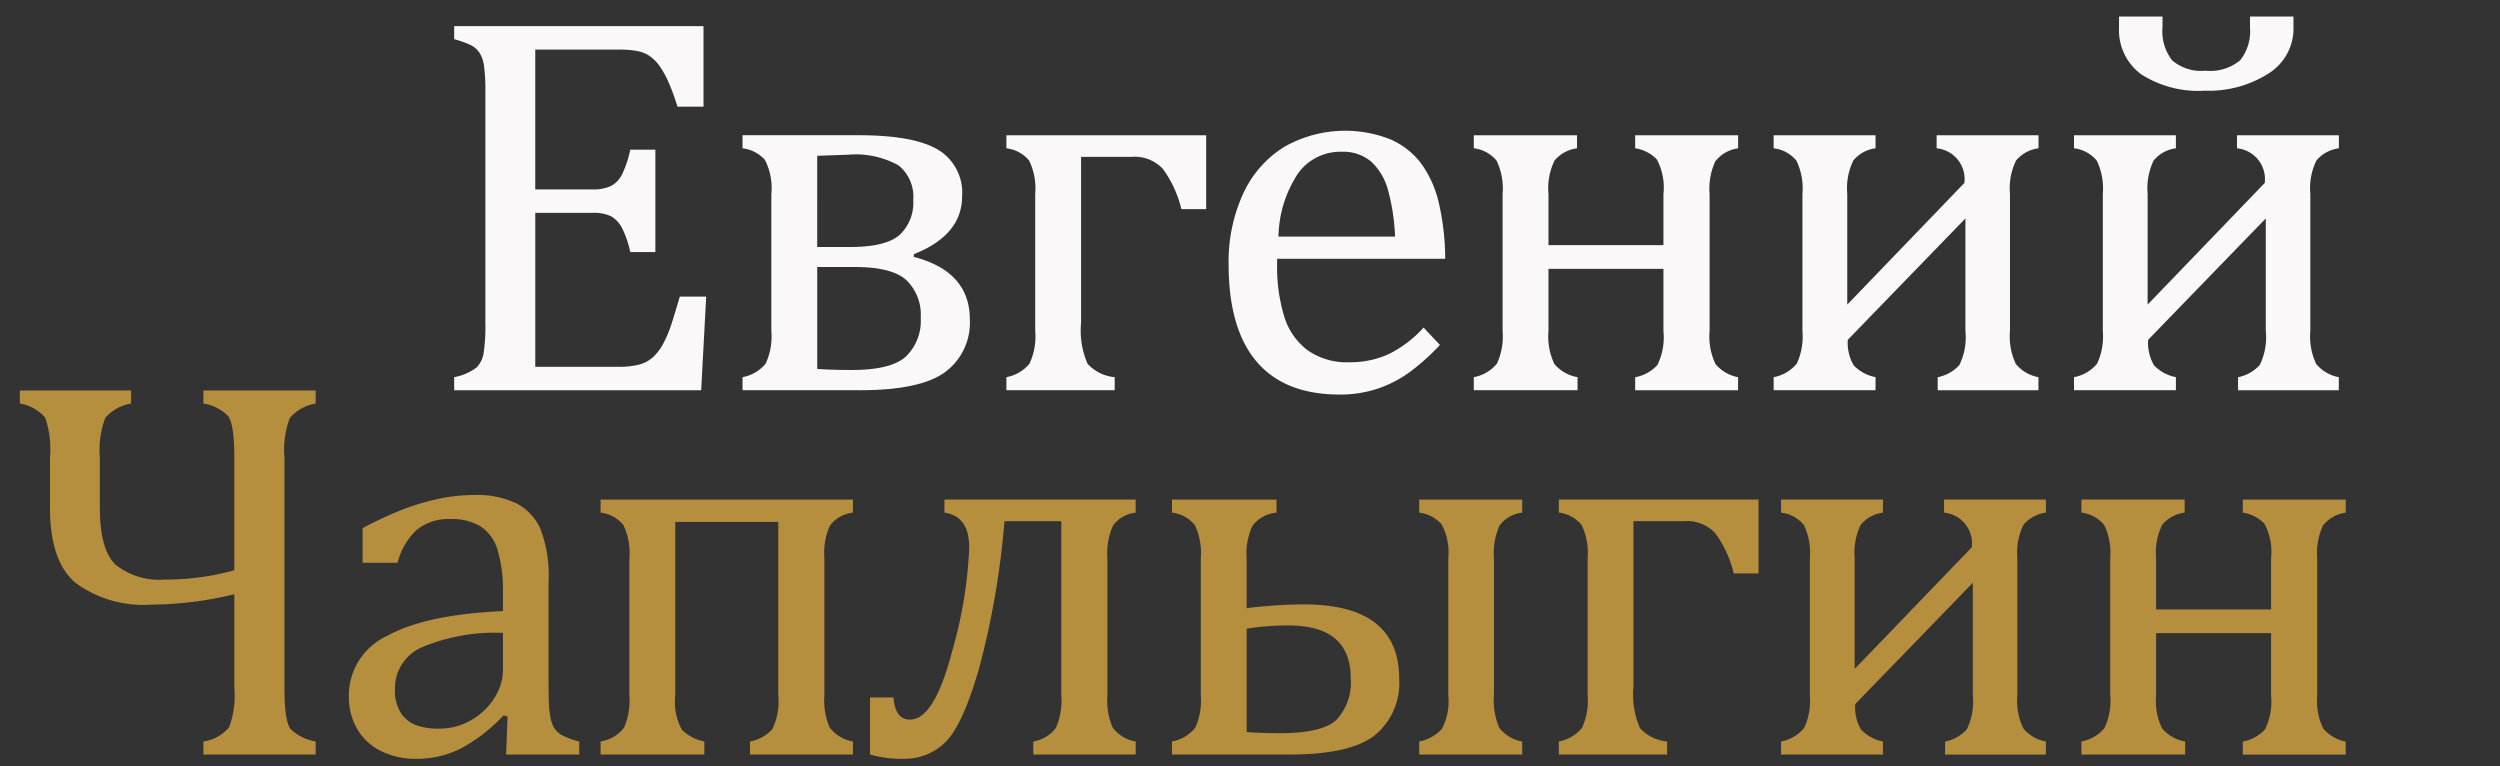
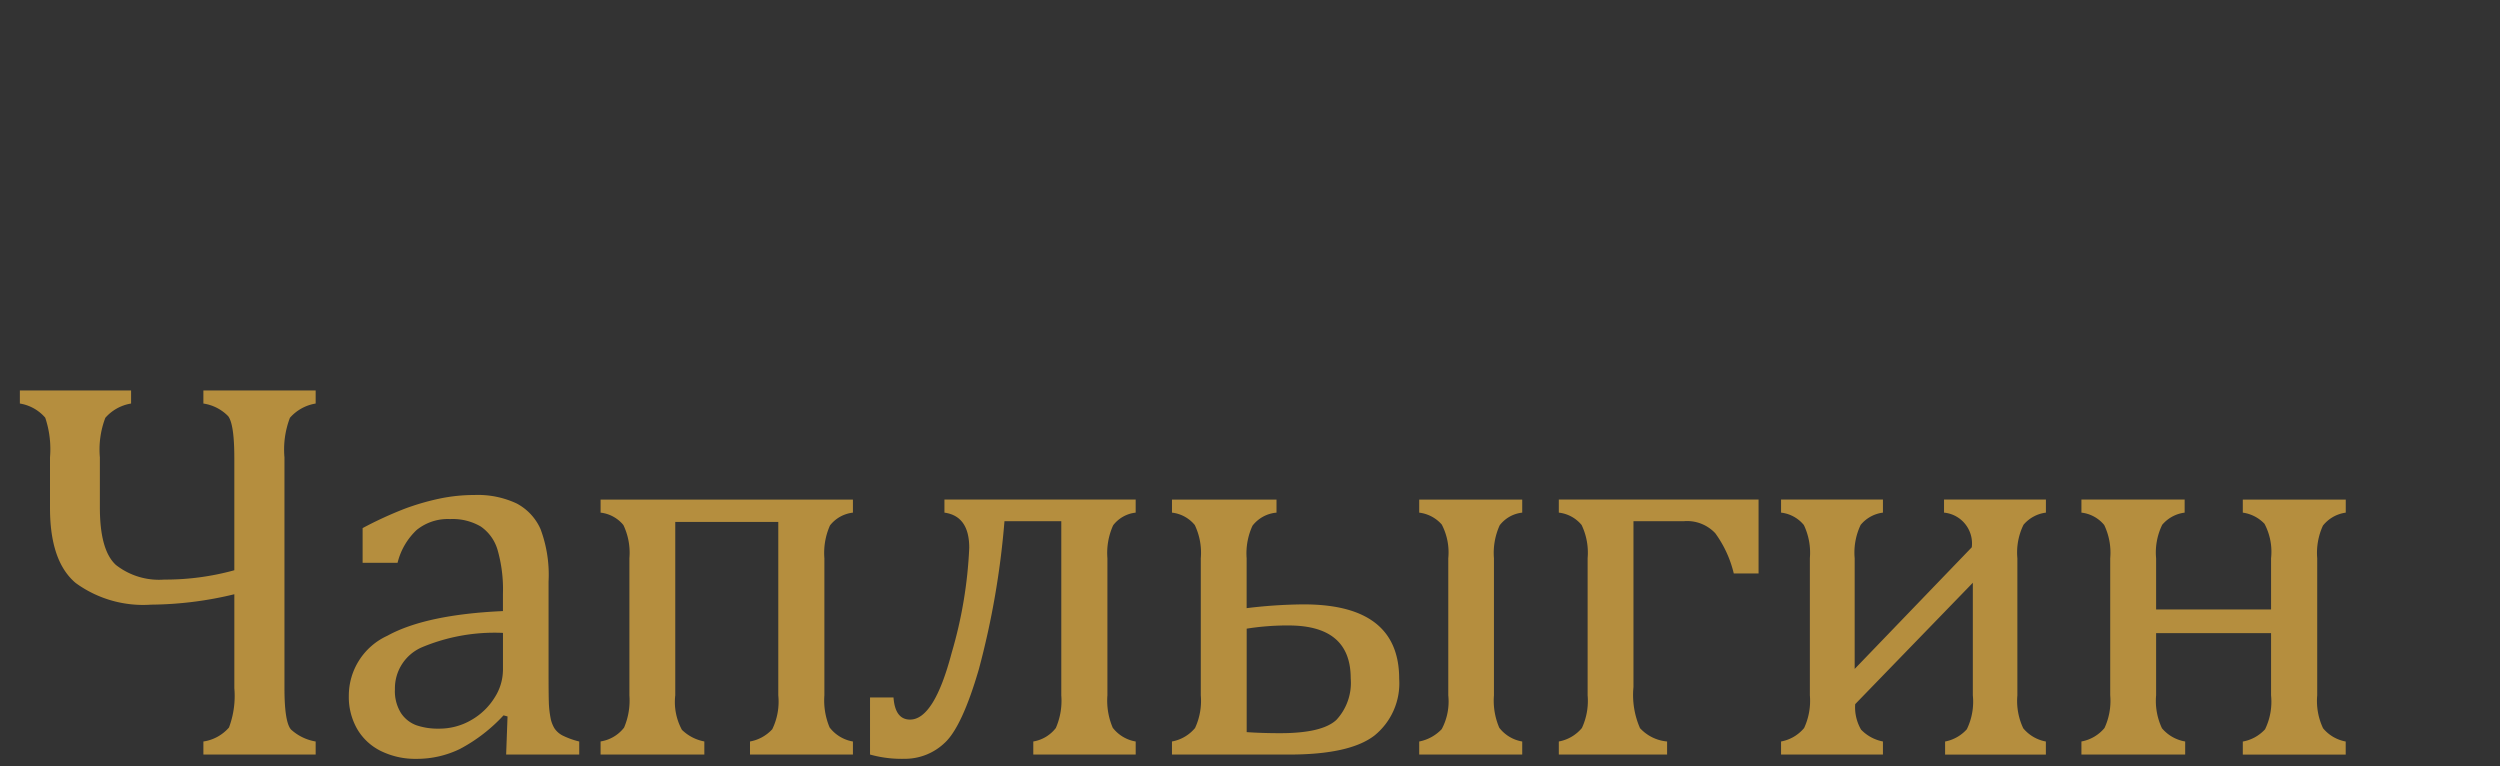
<svg xmlns="http://www.w3.org/2000/svg" width="199" height="61" viewBox="0 0 199 61">
  <rect x="0" y="0" width="199" height="61" fill="#333333" stroke="none" />
  <defs>
    <style>
      .cls-1 {
        fill: #faf8f8;
      }

      .cls-1, .cls-2 {
        fill-rule: evenodd;
      }

      .cls-2 {
        fill: #b58e3e;
      }
    </style>
  </defs>
-   <path id="Евгений" class="cls-1" d="M36.152,2.081v1.04a7.193,7.193,0,0,1,1.38.5,1.81,1.81,0,0,1,.648.595,2.675,2.675,0,0,1,.35,1.04,15.189,15.189,0,0,1,.106,2.134V25.755a14.373,14.373,0,0,1-.138,2.336,2.051,2.051,0,0,1-.584,1.178,4.345,4.345,0,0,1-1.762.754v1.04H55.813l0.4-7.453h-2.1q-0.425,1.444-.669,2.2a9.7,9.7,0,0,1-.605,1.454,4.1,4.1,0,0,1-.828,1.136,2.649,2.649,0,0,1-1.115.616,6.463,6.463,0,0,1-1.688.181h-6.6V16.944H47.15a3.184,3.184,0,0,1,1.5.276,2.286,2.286,0,0,1,.86.924,7.724,7.724,0,0,1,.658,1.921h2V11.912h-2a8.344,8.344,0,0,1-.669,2,2.089,2.089,0,0,1-.881.9,3.323,3.323,0,0,1-1.465.265H42.607V3.949h6.71a7.508,7.508,0,0,1,1.422.117,2.554,2.554,0,0,1,1.03.435,3.426,3.426,0,0,1,.8.849,8.04,8.04,0,0,1,.7,1.316,17.746,17.746,0,0,1,.658,1.826H56V2.081H36.152ZM68.427,31.063q4.862,0,6.816-1.454A4.887,4.887,0,0,0,77.2,25.437q0-3.822-4.459-4.99V20.235q3.843-1.529,3.843-4.607A3.98,3.98,0,0,0,74.637,11.9q-1.943-1.136-6.253-1.136H59.106v1.04a2.856,2.856,0,0,1,1.783.924,4.93,4.93,0,0,1,.51,2.728V26.35a5.13,5.13,0,0,1-.456,2.6,3.116,3.116,0,0,1-1.837,1.072v1.04h9.321ZM67.514,12.315a6.992,6.992,0,0,1,4.023.86,3.2,3.2,0,0,1,1.157,2.75A3.5,3.5,0,0,1,71.6,18.706q-1.094.956-3.96,0.956h-2.59V12.4Zm0.552,8.939q2.909,0,4.066,1.03a3.84,3.84,0,0,1,1.157,3.026,3.937,3.937,0,0,1-1.178,3.068q-1.178,1.073-4.3,1.072-1.656,0-2.76-.085V21.254h3.015ZM96.01,16.646V10.765h-15.9v1.04a2.748,2.748,0,0,1,1.815.987,5.118,5.118,0,0,1,.478,2.643V26.35a5.13,5.13,0,0,1-.457,2.6,3.116,3.116,0,0,1-1.837,1.072v1.04h8.62v-1.04a3.322,3.322,0,0,1-2.155-1.062,6.569,6.569,0,0,1-.52-3.27V12.485h4.034a3.077,3.077,0,0,1,2.474.956,8.949,8.949,0,0,1,1.476,3.206H96.01Zm17.307,9.427a9.3,9.3,0,0,1-2.771,2.113,7.328,7.328,0,0,1-3.132.648,5.417,5.417,0,0,1-3.344-.966,5.317,5.317,0,0,1-1.847-2.675,13.593,13.593,0,0,1-.563-4.215V20.6h13.376a19.611,19.611,0,0,0-.562-4.682,8.656,8.656,0,0,0-1.4-2.973,6.148,6.148,0,0,0-2.409-1.858,9.8,9.8,0,0,0-8.493.637,8.586,8.586,0,0,0-3.238,3.737,13,13,0,0,0-1.136,5.584q0,5.117,2.229,7.739t6.6,2.622a9.36,9.36,0,0,0,2.994-.456,9.5,9.5,0,0,0,2.5-1.263,17.935,17.935,0,0,0,2.5-2.229Zm-11.551-7.24a9.42,9.42,0,0,1,1.54-5,4.136,4.136,0,0,1,3.492-1.752,3.435,3.435,0,0,1,2.336.775,4.7,4.7,0,0,1,1.338,2.229,16.175,16.175,0,0,1,.573,3.748h-9.279Zm36.585,12.23v-1.04a3.05,3.05,0,0,1-1.8-1.051,5.08,5.08,0,0,1-.467-2.622V15.436a5.2,5.2,0,0,1,.456-2.6,2.813,2.813,0,0,1,1.815-1.03v-1.04h-8.195v1.04a2.935,2.935,0,0,1,1.73.892,4.775,4.775,0,0,1,.52,2.739v4.077h-9.151V15.436a5.016,5.016,0,0,1,.488-2.665,2.8,2.8,0,0,1,1.784-.966v-1.04h-8.217v1.04a2.745,2.745,0,0,1,1.815.987,5.112,5.112,0,0,1,.478,2.643V26.35a5.133,5.133,0,0,1-.456,2.6,3.119,3.119,0,0,1-1.837,1.072v1.04h8.259v-1.04a3.088,3.088,0,0,1-1.847-1.051,5.09,5.09,0,0,1-.467-2.622V21.4h9.151V26.35a5.024,5.024,0,0,1-.477,2.7,3.153,3.153,0,0,1-1.773.977v1.04h8.195Zm23.91,0v-1.04a3.05,3.05,0,0,1-1.8-1.051,5.09,5.09,0,0,1-.467-2.622V15.436a5.016,5.016,0,0,1,.488-2.665,2.8,2.8,0,0,1,1.784-.966v-1.04h-8.111v1.04a2.46,2.46,0,0,1,2.208,2.76l-9.321,9.682V15.436a5.1,5.1,0,0,1,.478-2.654,2.727,2.727,0,0,1,1.773-.977v-1.04h-8.111v1.04a2.745,2.745,0,0,1,1.815.987,5.112,5.112,0,0,1,.478,2.643V26.35a5.133,5.133,0,0,1-.456,2.6,3.119,3.119,0,0,1-1.837,1.072v1.04h8.111v-1.04a3.252,3.252,0,0,1-1.741-.945,3.534,3.534,0,0,1-.467-2.028l9.363-9.661v8.96a5.011,5.011,0,0,1-.478,2.7,3.11,3.11,0,0,1-1.73.977v1.04h8.026Zm23.909,0v-1.04a3.05,3.05,0,0,1-1.8-1.051,5.077,5.077,0,0,1-.468-2.622V15.436a5,5,0,0,1,.489-2.665,2.8,2.8,0,0,1,1.783-.966v-1.04h-8.11v1.04a2.462,2.462,0,0,1,2.208,2.76l-9.321,9.682V15.436a5.117,5.117,0,0,1,.477-2.654,2.732,2.732,0,0,1,1.773-.977v-1.04h-8.11v1.04a2.75,2.75,0,0,1,1.815.987,5.122,5.122,0,0,1,.478,2.643V26.35a5.131,5.131,0,0,1-.457,2.6,3.116,3.116,0,0,1-1.836,1.072v1.04h8.11v-1.04a3.256,3.256,0,0,1-1.741-.945,3.534,3.534,0,0,1-.467-2.028l9.364-9.661v8.96a5.021,5.021,0,0,1-.478,2.7,3.113,3.113,0,0,1-1.731.977v1.04h8.026ZM182.56,1.316H179.1V2.187a3.693,3.693,0,0,1-.786,2.612,3.717,3.717,0,0,1-2.76.828,3.535,3.535,0,0,1-2.643-.817,3.72,3.72,0,0,1-.775-2.622V1.316h-3.461V2.187a4.359,4.359,0,0,0,1.762,3.726,8.423,8.423,0,0,0,5.075,1.306,8.862,8.862,0,0,0,5.032-1.348,4.212,4.212,0,0,0,2.017-3.684V1.316Z" />
  <path id="Чаплыгин" class="cls-2" d="M25.127,60.063v-1.04a3.854,3.854,0,0,1-1.964-.955q-0.52-.594-0.52-3.291V36.41a7.081,7.081,0,0,1,.435-3.153,3.469,3.469,0,0,1,2.049-1.136v-1.04H16.189v1.04a3.462,3.462,0,0,1,1.975,1.009q0.488,0.648.488,3.323v8.939a20.607,20.607,0,0,1-5.584.743,5.563,5.563,0,0,1-3.832-1.157Q7.95,43.82,7.95,40.4V36.41a7.081,7.081,0,0,1,.435-3.153,3.469,3.469,0,0,1,2.049-1.136v-1.04H1.581v1.04A3.38,3.38,0,0,1,3.6,33.247,7.873,7.873,0,0,1,3.98,36.41v4.034q0,4.247,2.049,5.966a9.116,9.116,0,0,0,6,1.72,28.838,28.838,0,0,0,6.624-.828v7.474a7.169,7.169,0,0,1-.425,3.132,3.337,3.337,0,0,1-2.038,1.115v1.04h8.939Zm15.162,0h5.818v-1.04a6.35,6.35,0,0,1-1.348-.488,1.737,1.737,0,0,1-.626-0.563,2.493,2.493,0,0,1-.319-0.881,7.637,7.637,0,0,1-.127-1.2q-0.021-.648-0.021-2.219V46.283a10.4,10.4,0,0,0-.637-4.162,4.246,4.246,0,0,0-1.911-2.049,7.281,7.281,0,0,0-3.376-.669,13.335,13.335,0,0,0-2.76.287,19.665,19.665,0,0,0-2.718.786,30.34,30.34,0,0,0-3.4,1.561V44.8h2.782a5.326,5.326,0,0,1,1.518-2.612,3.935,3.935,0,0,1,2.665-.87,4.423,4.423,0,0,1,2.442.594,3.422,3.422,0,0,1,1.338,1.868,11.4,11.4,0,0,1,.425,3.482v1.38q-6.136.276-9.2,1.964a5.245,5.245,0,0,0-3.068,4.788,5.132,5.132,0,0,0,.658,2.622,4.462,4.462,0,0,0,1.89,1.762,6.2,6.2,0,0,0,2.845.626,7.827,7.827,0,0,0,3.45-.786,12.972,12.972,0,0,0,3.471-2.675L40.4,57.027Zm-0.255-6.688a4.109,4.109,0,0,1-.658,2.145A5.226,5.226,0,0,1,37.54,57.3a5.034,5.034,0,0,1-2.622.7,5.243,5.243,0,0,1-1.762-.265,2.511,2.511,0,0,1-1.232-.966,3.291,3.291,0,0,1-.488-1.911,3.556,3.556,0,0,1,2.145-3.333,14.948,14.948,0,0,1,6.455-1.147v2.994Zm27.859,6.688v-1.04A2.951,2.951,0,0,1,66.035,57.9a5.54,5.54,0,0,1-.414-2.548V44.436a5.377,5.377,0,0,1,.446-2.611,2.7,2.7,0,0,1,1.826-1.019v-1.04H47.807v1.04a2.748,2.748,0,0,1,1.815.987,5.118,5.118,0,0,1,.478,2.643V55.35a5.485,5.485,0,0,1-.425,2.569,2.935,2.935,0,0,1-1.869,1.1v1.04h8.259v-1.04a3.457,3.457,0,0,1-1.783-.924,4.631,4.631,0,0,1-.531-2.75v-13.8h8.2v13.8a5.017,5.017,0,0,1-.478,2.7,3.151,3.151,0,0,1-1.773.977v1.04h8.2Zm22.508,0v-1.04a2.918,2.918,0,0,1-1.826-1.093,5.473,5.473,0,0,1-.425-2.58V44.436a5.332,5.332,0,0,1,.457-2.622A2.615,2.615,0,0,1,90.4,40.805v-1.04H75.177v1.04q1.975,0.276,1.975,2.8a35,35,0,0,1-1.4,8.366q-1.4,5.308-3.312,5.308-1.189,0-1.317-1.762H69.254v4.544a9.314,9.314,0,0,0,2.739.34A4.582,4.582,0,0,0,75.2,59.129q1.38-1.274,2.718-5.86a66.08,66.08,0,0,0,2.038-11.784h4.523V55.35a5.424,5.424,0,0,1-.435,2.6,2.86,2.86,0,0,1-1.794,1.072v1.04H90.4Zm30.768,0v-1.04a2.916,2.916,0,0,1-1.826-1.093,5.463,5.463,0,0,1-.425-2.58V44.436a5.327,5.327,0,0,1,.457-2.622,2.614,2.614,0,0,1,1.794-1.008v-1.04h-8.2v1.04a2.852,2.852,0,0,1,1.794.945,4.8,4.8,0,0,1,.52,2.686V55.35a4.675,4.675,0,0,1-.52,2.686,3.34,3.34,0,0,1-1.794.987v1.04h8.2Zm-18.558,0q4.842,0,6.8-1.518a5.348,5.348,0,0,0,1.964-4.512q0-5.924-7.6-5.924a39.3,39.3,0,0,0-4.543.3V44.436a5.252,5.252,0,0,1,.467-2.59,2.7,2.7,0,0,1,1.911-1.04v-1.04H93.29v1.04a2.748,2.748,0,0,1,1.815.987,5.118,5.118,0,0,1,.478,2.643V55.35a5.129,5.129,0,0,1-.457,2.6,3.116,3.116,0,0,1-1.837,1.072v1.04h9.321Zm-0.042-10.276q4.947,0,4.947,4.2A4.337,4.337,0,0,1,106.38,57.3q-1.135,1.062-4.469,1.062-1.466,0-2.675-.085V50.041a20.831,20.831,0,0,1,3.334-.255h0Zm37.413-4.14V39.765h-15.9v1.04a2.75,2.75,0,0,1,1.816.987,5.125,5.125,0,0,1,.477,2.643V55.35a5.133,5.133,0,0,1-.456,2.6,3.119,3.119,0,0,1-1.837,1.072v1.04H132.7v-1.04a3.324,3.324,0,0,1-2.156-1.062,6.569,6.569,0,0,1-.52-3.27V41.485h4.034a3.076,3.076,0,0,1,2.474.956,8.947,8.947,0,0,1,1.476,3.206h1.974Zm22.869,14.417v-1.04a3.05,3.05,0,0,1-1.8-1.051,5.077,5.077,0,0,1-.468-2.622V44.436a5,5,0,0,1,.489-2.665,2.8,2.8,0,0,1,1.783-.966v-1.04h-8.11v1.04a2.462,2.462,0,0,1,2.208,2.76l-9.321,9.682V44.436a5.117,5.117,0,0,1,.477-2.654,2.732,2.732,0,0,1,1.773-.977v-1.04h-8.11v1.04a2.75,2.75,0,0,1,1.815.987,5.122,5.122,0,0,1,.478,2.643V55.35a5.131,5.131,0,0,1-.457,2.6,3.112,3.112,0,0,1-1.836,1.072v1.04h8.11v-1.04a3.26,3.26,0,0,1-1.741-.945,3.534,3.534,0,0,1-.467-2.028l9.364-9.661v8.96a5.021,5.021,0,0,1-.478,2.7,3.113,3.113,0,0,1-1.73.977v1.04h8.025Zm23.867,0v-1.04a3.05,3.05,0,0,1-1.8-1.051,5.077,5.077,0,0,1-.468-2.622V44.436a5.194,5.194,0,0,1,.457-2.6,2.813,2.813,0,0,1,1.815-1.03v-1.04h-8.195v1.04a2.938,2.938,0,0,1,1.73.892,4.775,4.775,0,0,1,.52,2.739v4.077h-9.151V44.436a5.016,5.016,0,0,1,.488-2.665,2.8,2.8,0,0,1,1.784-.966v-1.04h-8.217v1.04a2.745,2.745,0,0,1,1.815.987,5.112,5.112,0,0,1,.478,2.643V55.35a5.133,5.133,0,0,1-.456,2.6,3.119,3.119,0,0,1-1.837,1.072v1.04h8.259v-1.04a3.088,3.088,0,0,1-1.847-1.051,5.09,5.09,0,0,1-.467-2.622V50.4h9.151V55.35a5.024,5.024,0,0,1-.477,2.7,3.153,3.153,0,0,1-1.773.977v1.04h8.195Z" />
</svg>